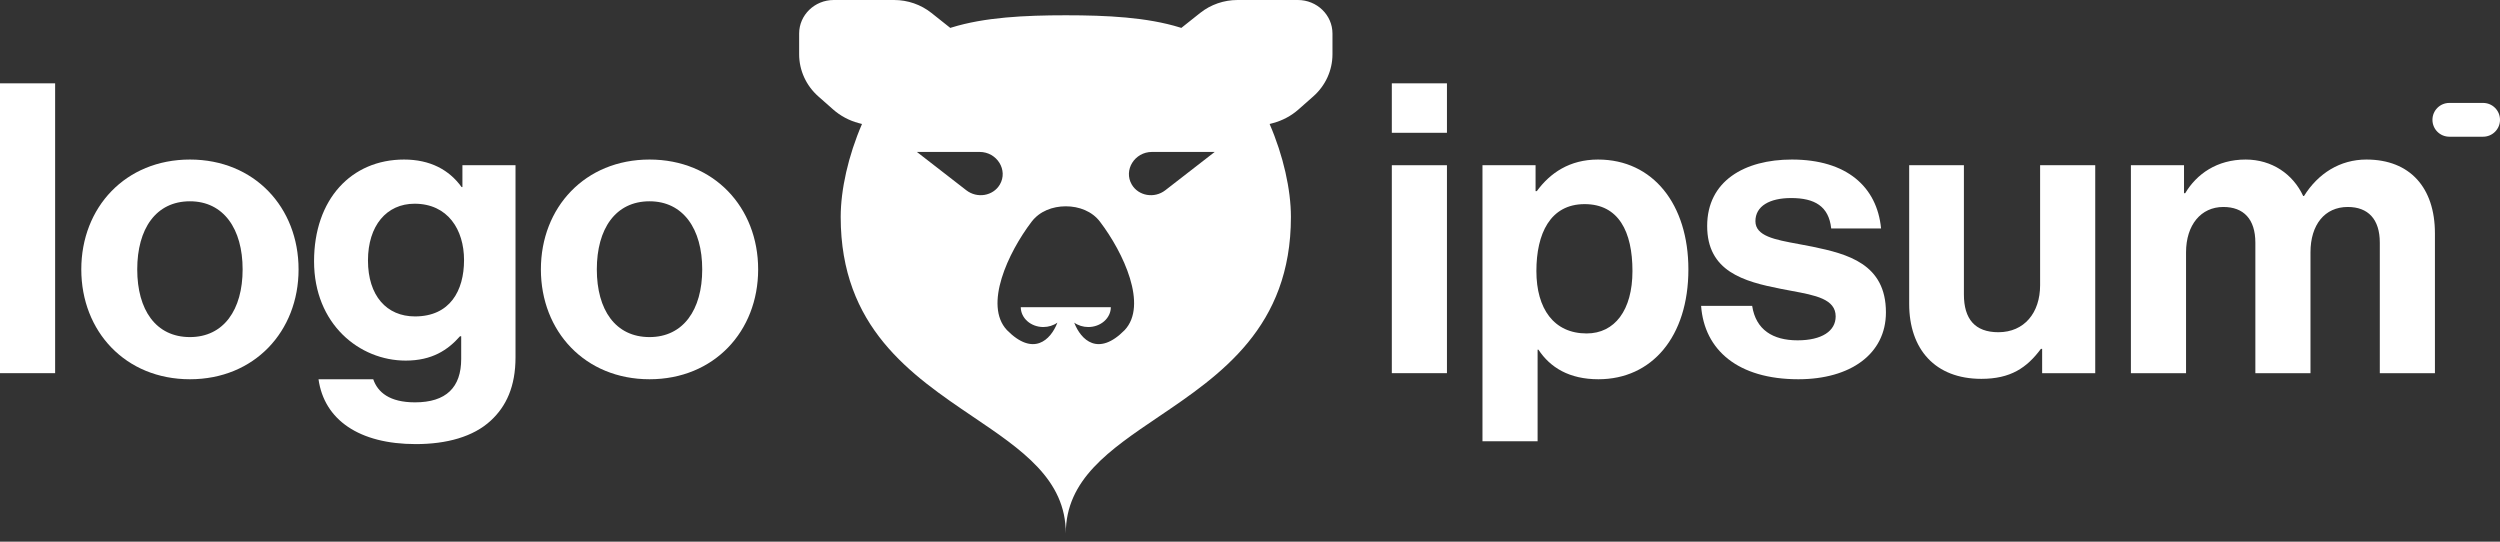
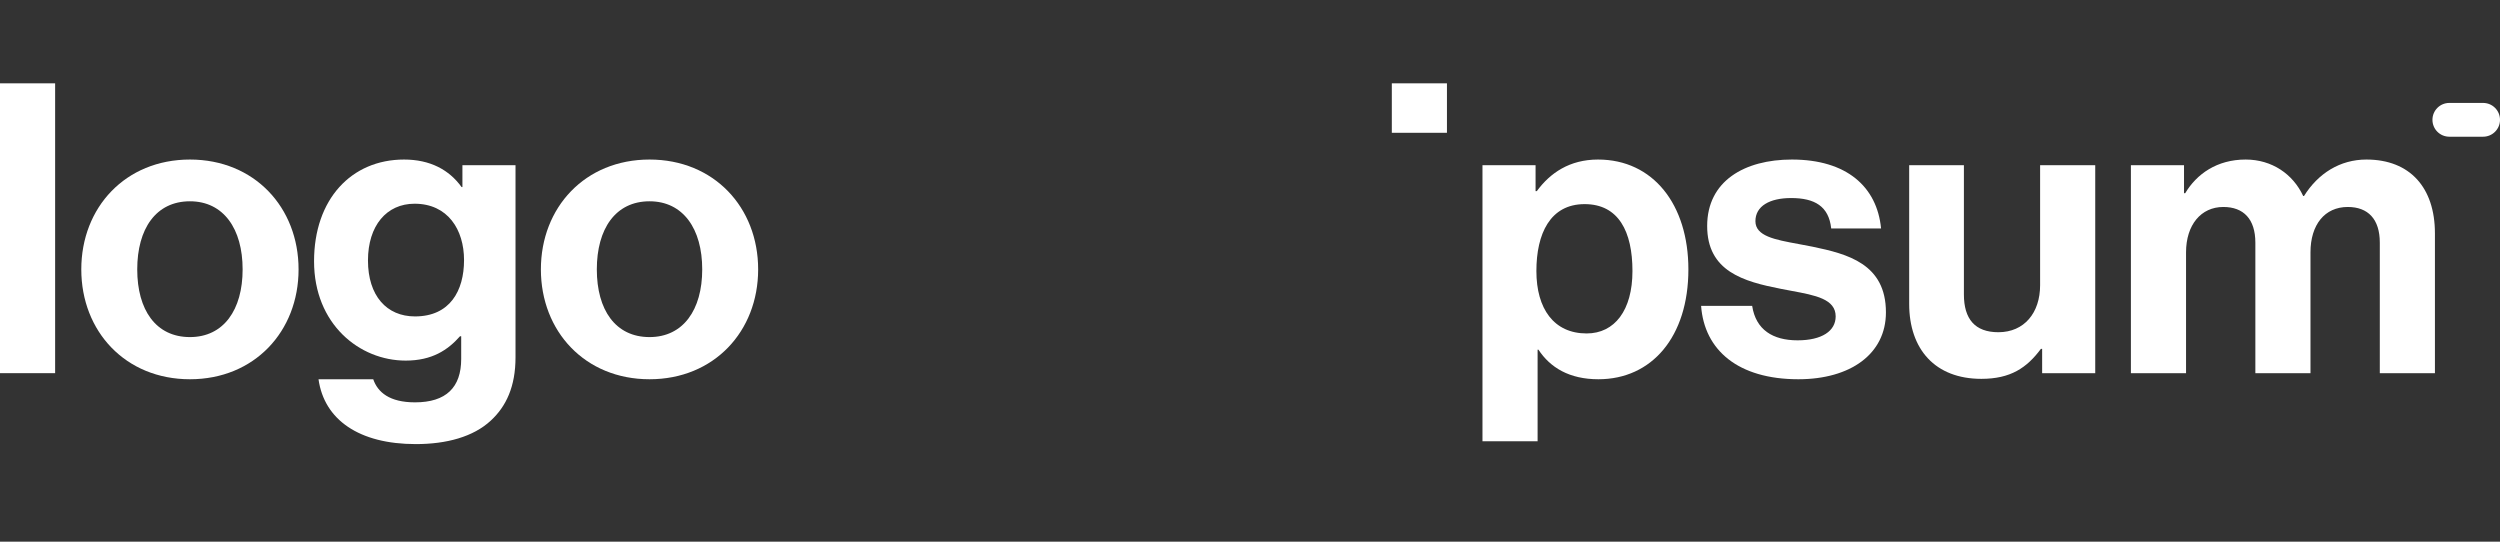
<svg xmlns="http://www.w3.org/2000/svg" width="180" height="39" viewBox="0 0 180 39" fill="none">
  <rect x="0" y="0" width="180" height="39" fill="#333333" stroke="none" />
-   <path fill-rule="evenodd" clip-rule="evenodd" d="M57.538 2.415C57.538 1.081 58.654 0 60.031 0H64.375C65.356 0 66.305 0.329 67.063 0.931L68.385 1.981L68.418 2.01C68.448 2 68.479 1.99 68.509 1.981C70.893 1.241 73.786 1.1 76.738 1.1C79.69 1.1 82.583 1.241 84.967 1.981C84.997 1.99 85.028 2 85.058 2.01L85.091 1.981L86.413 0.931C87.171 0.329 88.12 0 89.1 0H93.444C94.822 0 95.938 1.081 95.938 2.415V3.908C95.938 5.063 95.436 6.165 94.554 6.943L93.488 7.884C92.968 8.343 92.343 8.677 91.665 8.859L91.412 8.927C92.4 11.21 92.946 13.65 92.946 15.624C92.946 23.565 87.873 26.994 83.404 30.016C79.884 32.395 76.738 34.522 76.738 38.4C76.738 34.522 73.592 32.395 70.072 30.016C65.603 26.994 60.53 23.565 60.53 15.624C60.53 13.65 61.076 11.21 62.064 8.927L61.811 8.859C61.133 8.677 60.508 8.343 59.988 7.884L58.922 6.943C58.04 6.165 57.538 5.063 57.538 3.908V2.415ZM79.98 22.116C79.98 22.495 79.809 22.859 79.505 23.127C79.201 23.395 78.789 23.546 78.359 23.546C77.988 23.546 77.629 23.434 77.343 23.23C77.831 24.495 79.079 25.693 80.977 23.766C82.653 21.976 80.902 18.201 79.197 15.96C78.629 15.213 77.696 14.854 76.738 14.854C75.78 14.854 74.847 15.213 74.279 15.96C72.573 18.201 70.823 21.976 72.499 23.766C74.397 25.693 75.645 24.495 76.133 23.23C75.846 23.434 75.488 23.546 75.117 23.546C74.687 23.546 74.275 23.395 73.971 23.127C73.667 22.859 73.496 22.495 73.496 22.116H79.98ZM70.531 10.939H66.016L69.574 13.699C70.357 14.306 71.502 14.112 71.987 13.29C72.598 12.252 71.786 10.939 70.531 10.939ZM82.945 10.939H87.46L83.901 13.699C83.118 14.306 81.974 14.112 81.489 13.29C80.878 12.252 81.69 10.939 82.945 10.939Z" fill="white" />
  <path d="M3.969 26.868H0V6H3.969V26.868Z" fill="white" />
-   <path d="M104.18 26.868H100.211V11.896H104.18V26.868Z" fill="white" />
  <path d="M104.18 9.561H100.211V6H104.18V9.561Z" fill="white" />
  <path fill-rule="evenodd" clip-rule="evenodd" d="M110.707 31.771H106.738V11.895H110.561V13.763H110.649C111.612 12.45 113.013 11.487 115.056 11.487C119.025 11.487 121.564 14.726 121.564 19.396C121.564 24.241 118.938 27.306 115.085 27.306C112.984 27.306 111.612 26.459 110.766 25.175H110.707V31.771ZM110.62 19.513C110.62 22.227 111.875 24.008 114.239 24.008C116.253 24.008 117.537 22.344 117.537 19.513C117.537 16.682 116.544 14.697 114.093 14.697C111.612 14.697 110.62 16.828 110.62 19.513Z" fill="white" />
  <path d="M129.483 27.306C133.219 27.306 135.787 25.496 135.787 22.49C135.787 18.988 133.015 18.287 130.505 17.762C130.161 17.691 129.822 17.629 129.493 17.569C127.786 17.256 126.39 17 126.39 15.923C126.39 14.843 127.411 14.259 128.958 14.259C130.651 14.259 131.672 14.843 131.847 16.448H135.437C135.145 13.442 132.956 11.487 129.016 11.487C125.602 11.487 122.916 13.034 122.916 16.273C122.916 19.542 125.543 20.272 128.228 20.797C128.485 20.849 128.74 20.896 128.989 20.942C130.719 21.263 132.168 21.532 132.168 22.782C132.168 23.832 131.176 24.504 129.425 24.504C127.645 24.504 126.419 23.745 126.156 22.023H122.479C122.712 25.204 125.135 27.306 129.483 27.306Z" fill="white" />
  <path d="M150.857 11.896V26.868H147.034V25.117H146.947C145.925 26.489 144.758 27.277 142.656 27.277C139.329 27.277 137.461 25.146 137.461 21.877V11.896H141.401V21.206C141.401 22.957 142.189 23.92 143.882 23.92C145.75 23.92 146.888 22.519 146.888 20.535V11.896H150.857Z" fill="white" />
  <path d="M153.425 26.868H157.395V18.17C157.395 16.186 158.475 14.902 160.08 14.902C161.539 14.902 162.386 15.777 162.386 17.47V26.868H166.355V18.17C166.355 16.186 167.376 14.902 169.04 14.902C170.499 14.902 171.346 15.777 171.346 17.47V26.868H175.315V16.799C175.315 13.53 173.535 11.487 170.383 11.487C168.486 11.487 166.909 12.479 165.888 14.114H165.83C165.1 12.537 163.582 11.487 161.685 11.487C159.613 11.487 158.154 12.537 157.336 13.909H157.249V11.895H153.425V26.868Z" fill="white" />
  <path fill-rule="evenodd" clip-rule="evenodd" d="M13.675 27.306C18.315 27.306 21.497 23.862 21.497 19.396C21.497 14.931 18.315 11.487 13.675 11.487C9.034 11.487 5.853 14.931 5.853 19.396C5.853 23.862 9.034 27.306 13.675 27.306ZM13.675 24.27C11.223 24.27 9.881 22.315 9.881 19.396C9.881 16.477 11.223 14.493 13.675 14.493C16.097 14.493 17.469 16.477 17.469 19.396C17.469 22.315 16.097 24.27 13.675 24.27Z" fill="white" />
  <path fill-rule="evenodd" clip-rule="evenodd" d="M35.337 30.283C34.082 31.45 32.156 31.975 29.938 31.975C25.852 31.975 23.342 30.224 22.933 27.306H26.873C27.194 28.239 28.041 28.969 29.879 28.969C32.127 28.969 33.206 27.889 33.206 25.846V24.212H33.119C32.243 25.204 31.105 25.963 29.208 25.963C25.881 25.963 22.612 23.336 22.612 18.812C22.612 14.347 25.297 11.487 29.091 11.487C30.959 11.487 32.331 12.216 33.236 13.471H33.294V11.895H37.117V25.73C37.117 27.831 36.446 29.261 35.337 30.283ZM26.494 18.754C26.494 21.293 27.836 22.782 29.879 22.782C32.389 22.782 33.411 20.943 33.411 18.725C33.411 16.536 32.243 14.668 29.85 14.668C27.836 14.668 26.494 16.244 26.494 18.754Z" fill="white" />
  <path fill-rule="evenodd" clip-rule="evenodd" d="M46.766 27.306C51.406 27.306 54.587 23.862 54.587 19.396C54.587 14.931 51.406 11.487 46.766 11.487C42.125 11.487 38.944 14.931 38.944 19.396C38.944 23.862 42.125 27.306 46.766 27.306ZM46.766 24.27C44.314 24.27 42.971 22.315 42.971 19.396C42.971 16.477 44.314 14.493 46.766 14.493C49.188 14.493 50.56 16.477 50.56 19.396C50.56 22.315 49.188 24.27 46.766 24.27Z" fill="white" />
  <path d="M176.352 7.411C175.68 7.411 175.136 7.955 175.136 8.627C175.136 9.299 175.68 9.843 176.352 9.843H178.784C179.455 9.843 180 9.299 180 8.627C180 7.955 179.455 7.411 178.784 7.411H176.352Z" fill="white" />
</svg>